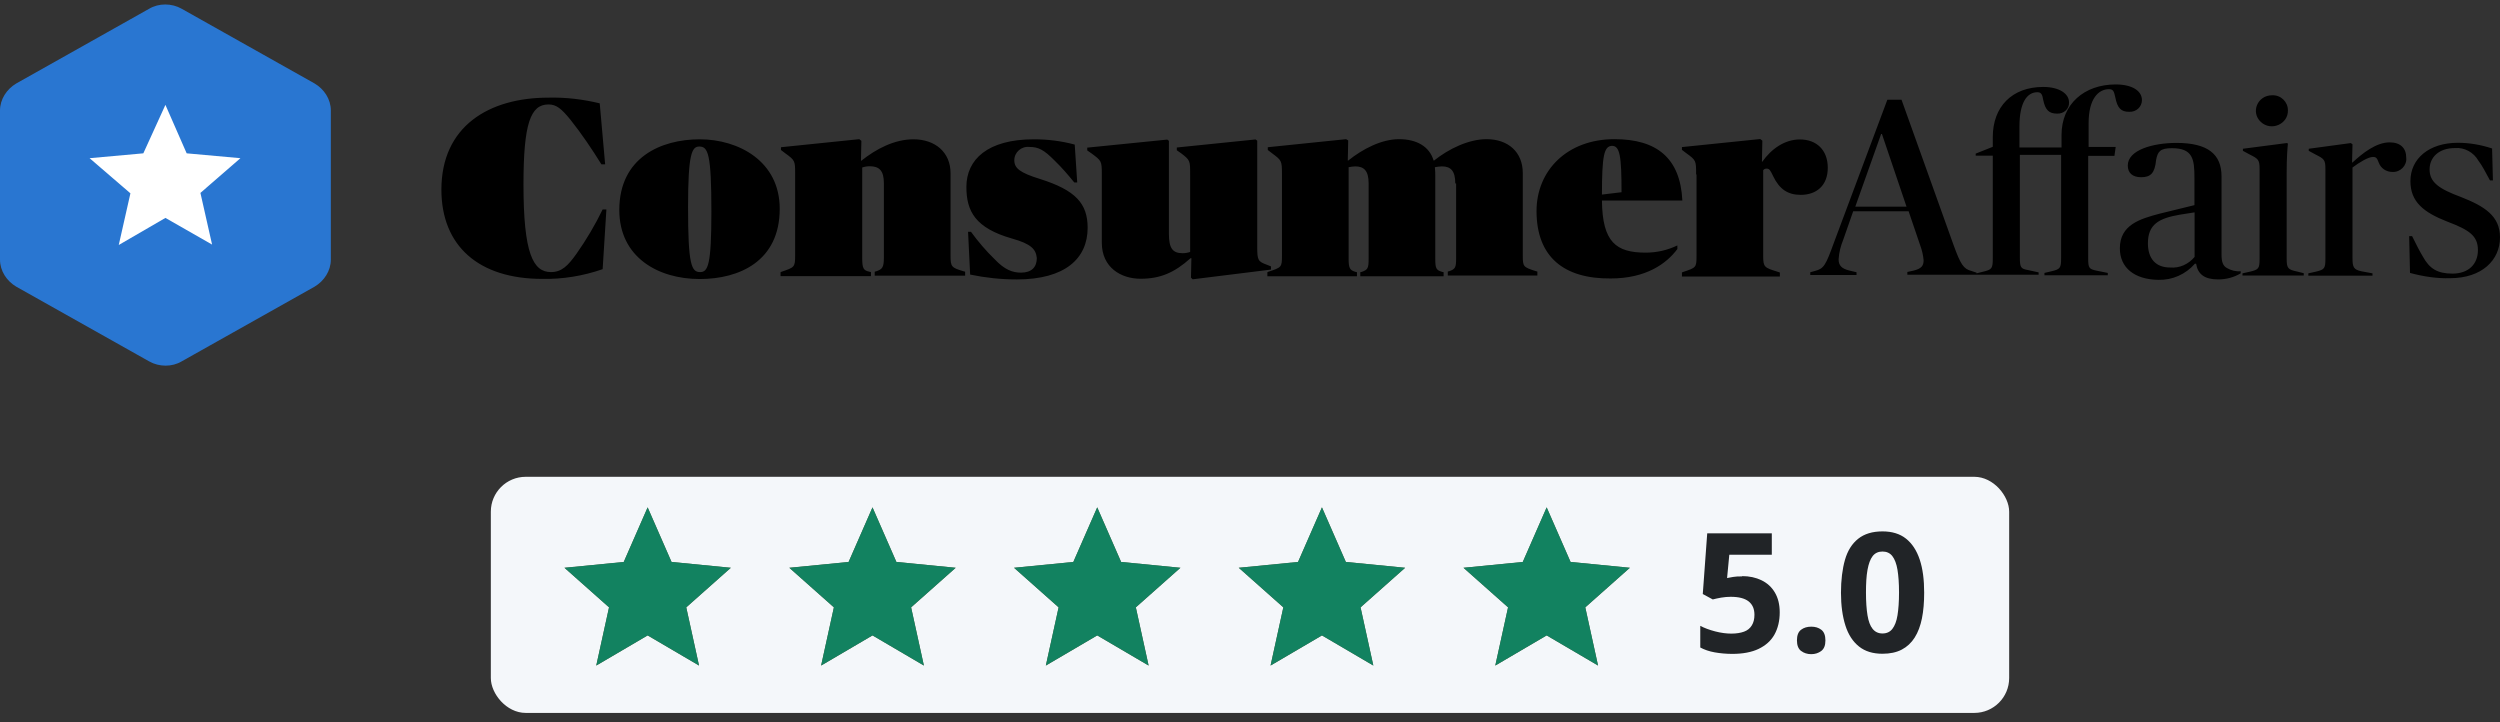
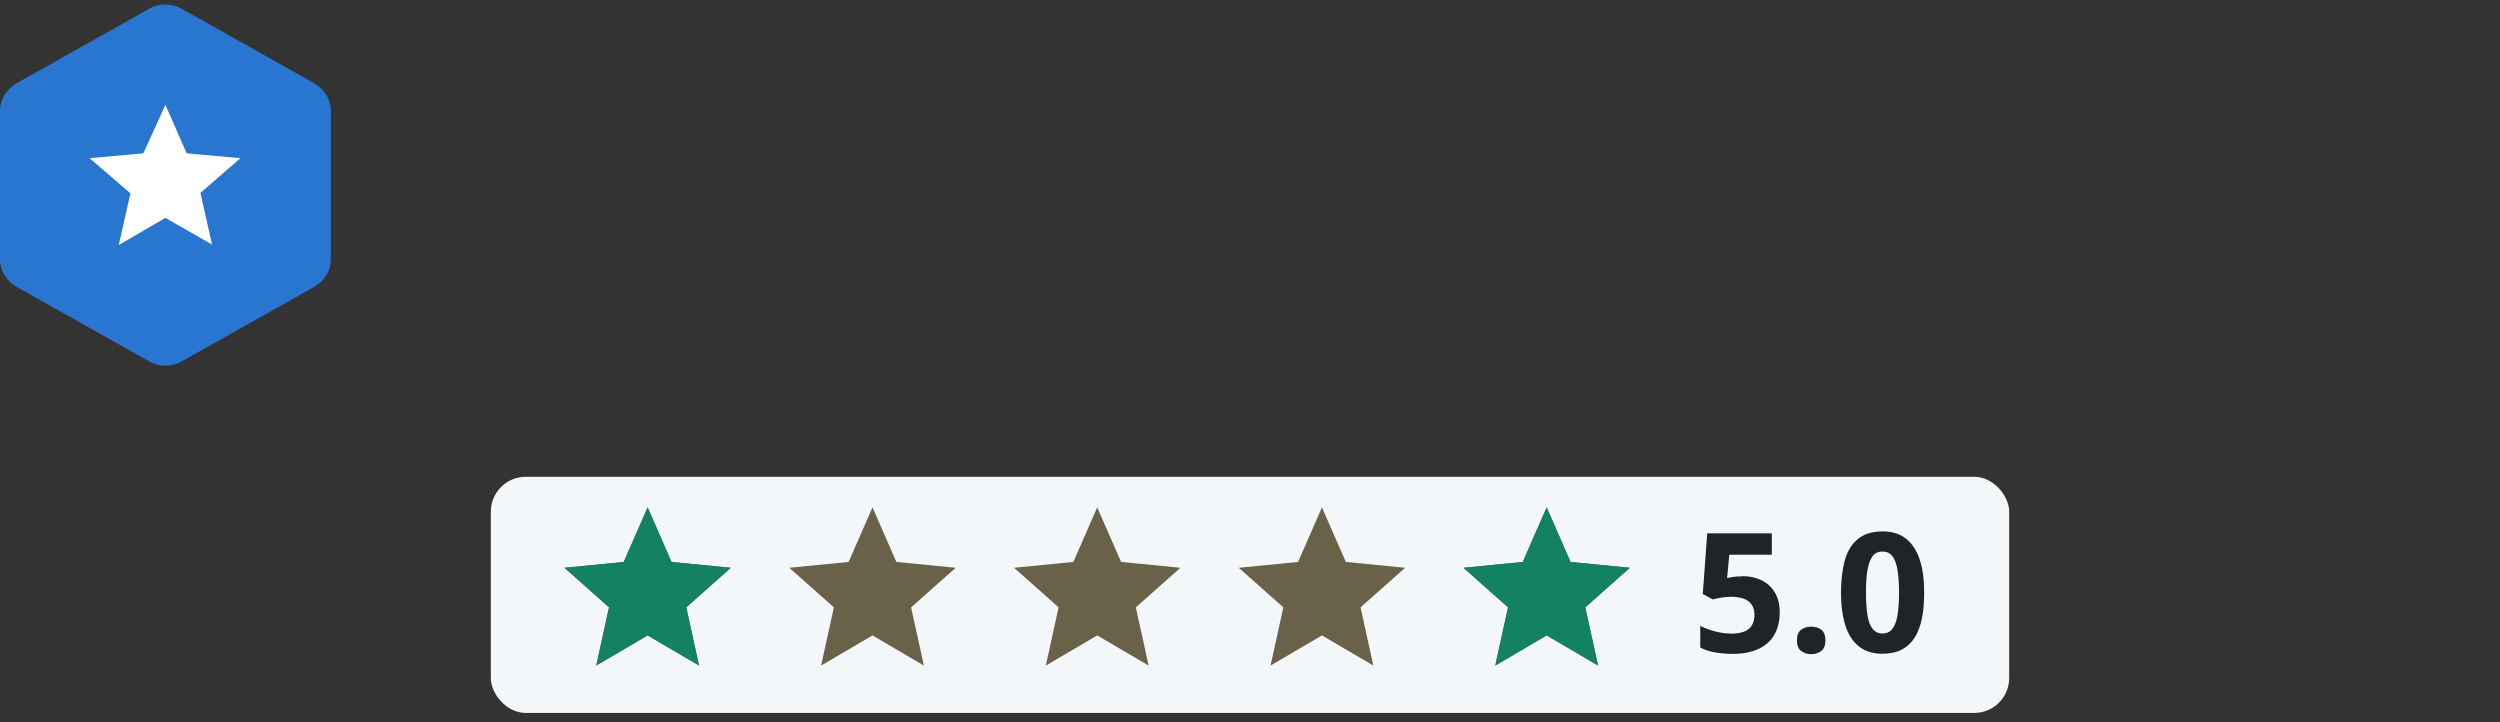
<svg xmlns="http://www.w3.org/2000/svg" id="Layer_1" width="180" height="52" viewBox="0 0 180 52">
  <rect x="0" y="0" width="180" height="52" fill="#333333" stroke="none" />
-   <path d="M142.31,19.68l.48-.12c.63-.15.69-.23.69-.96v-7.39h-1.23v-.15l1.23-.49v-.7c0-2.18,1.38-3.61,3.63-3.61,1.17,0,1.86.49,1.86,1.11.03.47-.39.84-.87.81-.57,0-.84-.26-.99-.99-.06-.35-.12-.55-.42-.55-.72,0-1.29.7-1.29,2.47v1.51h3.03v-.9c0-2.24,1.65-3.64,3.9-3.64,1.2,0,1.89.47,1.89,1.13,0,.49-.42.87-.93.84-.57,0-.84-.26-.99-1.05-.09-.38-.12-.58-.45-.58-.75,0-1.47.67-1.47,2.44v1.72h1.95l-.09.64h-1.89v7.39c0,.67.06.76.57.87l.84.17v.17h-4.56v-.17l.51-.12c.63-.15.69-.23.69-.96v-7.42h-2.97v7.39c0,.7.06.81.57.9l.78.17v.17h-9.45v-.2l.42-.09c.63-.15.75-.38.75-.76-.03-.35-.12-.73-.24-1.05l-.84-2.47h-3.99l-.72,2.06c-.18.44-.3.9-.33,1.4,0,.44.21.67.78.81l.51.12v.2h-3.33v-.2l.33-.09c.66-.17.78-.41,1.38-2.06l3.84-10.27h1.02l3.75,10.47c.51,1.4.72,1.72,1.29,1.86l.36.12ZM31.78,13.66c0-4.57,3.42-6.63,7.71-6.63,1.26-.03,2.49.12,3.69.41l.39,4.39h-.27c-.69-1.11-1.41-2.18-2.22-3.2-.66-.81-1.02-1.11-1.59-1.11-1.29,0-1.8,1.37-1.8,5.76,0,4.97.69,6.31,1.98,6.31.78,0,1.23-.47,1.83-1.31.72-1.02,1.35-2.09,1.89-3.2h.27l-.27,4.3c-1.41.49-2.88.73-4.35.7-4.56,0-7.26-2.36-7.26-6.43ZM44.59,15.12c0-3.78,3-5.09,5.79-5.09s5.76,1.57,5.76,5c0,3.78-2.91,5.06-5.76,5.06-3,0-5.79-1.57-5.79-4.97ZM50.41,19.59c.57,0,.81-.52.81-4.36,0-4.16-.24-4.68-.87-4.68-.54,0-.81.52-.81,4.36,0,4.16.24,4.68.87,4.68ZM56.2,19.89v-.29l.06-.03c.93-.32.99-.32.99-1.16v-5.87c0-.96,0-.99-.72-1.51l-.3-.23v-.2l5.64-.58.15.12-.03,1.43h.03c1.05-.84,2.37-1.54,3.75-1.54,1.56,0,2.67.93,2.67,2.44v5.93c0,.81.06.87.93,1.13l.12.03v.29h-6.51v-.29l.12-.03c.42-.15.54-.26.54-.99v-5.35c0-.9-.33-1.22-1.02-1.22-.18,0-.36.03-.54.09v6.51c0,.76.09.9.51.99l.12.03v.29h-6.51v.03ZM72.88,17.18c-2.67-.76-3.3-1.98-3.3-3.72,0-1.98,1.53-3.43,4.86-3.43.99,0,1.98.12,2.94.38l.18,2.73h-.21c-.45-.55-.9-1.08-1.41-1.57-.78-.79-1.17-.99-1.83-.99-.57-.06-1.08.38-1.08.96s.42.9,1.83,1.34c2.58.81,3.45,1.77,3.45,3.52,0,2.21-1.62,3.72-5.1,3.72-1.14,0-2.25-.12-3.36-.35l-.15-3.08h.21c.51.7,1.08,1.37,1.71,1.98.72.76,1.29.96,1.89.96.78,0,1.14-.41,1.14-1.05-.06-.64-.42-1.02-1.77-1.4ZM85.69,12.53c0-.96,0-.99-.63-1.48l-.33-.23v-.2l5.67-.58.12.09v7.65c0,.96.06,1.05.69,1.28l.3.12v.23l-5.64.7-.12-.12.03-1.4h-.06c-1.17,1.05-2.19,1.48-3.6,1.48s-2.79-.81-2.79-2.59v-4.94c0-.96-.03-.96-.72-1.48l-.33-.23v-.2l5.76-.58.12.09v6.69c0,1.05.27,1.4.99,1.4.18,0,.36-.03.54-.09v-5.58ZM104.78,13.2c0-.9-.33-1.22-.96-1.22-.18,0-.33.03-.51.06.03.23.03.47.03.7v5.9c0,.67.06.81.48.93l.12.03v.29h-6v-.29l.12-.03c.42-.15.48-.26.48-.93v-5.44c0-.9-.33-1.22-.96-1.22-.15,0-.33.03-.48.06v6.6c0,.67.09.81.48.93l.12.03v.29h-6.45v-.29l.06-.03c.96-.32.99-.32.99-1.16v-5.87c0-.99-.03-.99-.72-1.51l-.3-.23v-.2l5.64-.58.15.09-.03,1.45h.03c1.05-.84,2.4-1.54,3.66-1.54s2.19.52,2.49,1.54h.03c1.05-.84,2.49-1.54,3.78-1.54,1.56,0,2.61.93,2.61,2.44v5.93c0,.81.03.84.93,1.13l.12.03v.29h-6.45v-.29l.12-.03c.42-.15.48-.26.48-.93v-5.38h-.06ZM110.63,15.2c0-2.94,2.22-5.18,5.61-5.18,3.03,0,4.74,1.34,4.89,4.42h-5.79c.03,3,1.02,3.75,3.15,3.75.78,0,1.56-.17,2.28-.52v.26c-.78,1.05-2.25,2.12-4.8,2.12-3.36.03-5.34-1.54-5.34-4.86ZM115.34,14.01l1.41-.17c0-2.62-.12-3.34-.69-3.34-.57.03-.72.7-.72,3.52ZM122.12,12.53c0-.96,0-.99-.72-1.51l-.3-.23v-.2l5.64-.58.15.12-.03,1.51h.03c.63-.9,1.59-1.6,2.7-1.6,1.2,0,2.01.76,2.01,2.04s-.81,1.95-1.95,1.95c-.93,0-1.53-.41-1.98-1.34-.21-.44-.27-.55-.48-.55-.09,0-.18.03-.24.12v6.17c0,.81.09.84,1.02,1.13l.18.06v.29h-7.05v-.29l.06-.03c.96-.32.99-.32.99-1.16v-5.87h-.03ZM133.58,14.88h3.69l-1.77-5.23h-.06l-1.86,5.23ZM152.63,17.88c0-1.69,1.44-2.12,2.88-2.5l2.49-.61v-1.98c0-1.34-.12-2.12-1.62-2.12-.84,0-1.02.23-1.14.84-.09.96-.39,1.25-1.08,1.25-.63,0-.96-.32-.96-.84,0-1.13,1.83-1.63,3.51-1.63,2.25,0,3.24.81,3.24,2.41v5.64c0,.55.12.81.39.96.3.17.63.26.99.23v.15c-.48.29-1.05.44-1.62.44-.99,0-1.47-.38-1.59-1.13h-.09c-.66.76-1.62,1.19-2.64,1.16-1.71-.03-2.76-.87-2.76-2.27ZM158.01,18.52v-3.23l-1.08.17c-1.5.26-2.28.7-2.28,2.06,0,1.11.57,1.74,1.59,1.74.69.06,1.32-.23,1.77-.76ZM161.46,19.68l.54-.12c.63-.15.69-.23.69-.93v-6.46c0-.67-.09-.73-.72-1.05l-.48-.26v-.15l3.15-.41.09.03c-.03.32-.09.96-.09,2.12v6.17c0,.7.09.79.75.93l.48.12v.17h-4.41v-.17ZM163.59,6.86c.63-.03,1.14.47,1.14,1.08.03.99-1.2,1.54-1.95.84-.75-.7-.24-1.92.81-1.92ZM166.2,19.68l.54-.12c.63-.15.69-.23.69-.96v-6.43c0-.67-.09-.73-.72-1.05l-.48-.26v-.15l3.03-.41.12.09-.03,1.31h.03c.72-.67,1.71-1.45,2.67-1.45.78,0,1.2.41,1.2,1.11.06.55-.42,1.05-.99,1.02-.45,0-.84-.26-.99-.67-.12-.32-.18-.41-.42-.41-.33,0-.96.38-1.47.76v6.54c0,.64.09.81.63.93l.81.15v.17h-4.62v-.17ZM173.52,19.65l-.06-2.65h.21c.3.61.54,1.08.78,1.48.48.87,1.05,1.22,2.13,1.22,1.14,0,1.83-.67,1.83-1.69s-.6-1.45-2.22-2.06c-1.71-.67-2.64-1.43-2.64-2.91,0-1.63,1.35-2.76,3.42-2.76.84,0,1.68.15,2.46.41l.06,2.3h-.21c-.33-.61-.57-1.08-.84-1.43-.33-.58-.99-.96-1.68-.9-1.17,0-1.83.67-1.83,1.54,0,.93.69,1.4,2.25,1.98,1.71.67,2.82,1.37,2.82,2.91,0,1.63-1.29,2.94-3.6,2.94-.93.03-1.92-.12-2.88-.38Z" fill-rule="evenodd" />
  <path d="M10.74.63c.69-.41,1.62-.41,2.34,0l9.57,5.38c.69.41,1.17,1.13,1.17,1.95v10.73c0,.81-.48,1.54-1.17,1.95l-9.57,5.38c-.69.41-1.62.41-2.34,0L1.17,20.64c-.69-.41-1.17-1.13-1.17-1.95V7.96c0-.81.48-1.54,1.17-1.95L10.74.63Z" fill="#2976d1" />
  <path d="M11.91,7.55l1.53,3.49,3.87.35-2.88,2.5.84,3.72-3.36-1.92-3.36,1.95.84-3.72-2.94-2.53,3.87-.35,1.59-3.49Z" fill="#fff" />
  <rect x="35.34" y="34.33" width="109.32" height="17" rx="2.51" ry="2.51" fill="#f4f7fa" />
  <path d="M46.63,36.53l1.72,3.93,4.27.42-3.21,2.85.92,4.19-3.7-2.17-3.7,2.17.92-4.19-3.21-2.85,4.27-.42,1.72-3.93Z" fill="#6a6149" />
  <path d="M46.63,36.53l1.72,3.93,4.27.42-3.21,2.85.92,4.19-3.7-2.17-3.7,2.17.92-4.19-3.21-2.85,4.27-.42,1.72-3.93Z" fill="#128260" />
  <path d="M62.82,36.53l1.72,3.93,4.27.42-3.21,2.85.92,4.19-3.7-2.17-3.7,2.17.92-4.19-3.21-2.85,4.27-.42,1.72-3.93Z" fill="#6a6149" />
-   <path d="M62.82,36.53l1.72,3.93,4.27.42-3.21,2.85.92,4.19-3.7-2.17-3.7,2.17.92-4.19-3.21-2.85,4.27-.42,1.72-3.93Z" fill="#128260" />
  <path d="M79,36.53l1.72,3.93,4.27.42-3.21,2.85.92,4.19-3.7-2.17-3.7,2.17.92-4.19-3.21-2.85,4.27-.42,1.72-3.93Z" fill="#6a6149" />
-   <path d="M79,36.53l1.72,3.93,4.27.42-3.21,2.85.92,4.19-3.7-2.17-3.7,2.17.92-4.19-3.21-2.85,4.27-.42,1.72-3.93Z" fill="#128260" />
  <path d="M95.18,36.53l1.72,3.93,4.27.42-3.21,2.85.92,4.19-3.7-2.17-3.7,2.17.92-4.19-3.21-2.85,4.27-.42,1.72-3.93Z" fill="#6a6149" />
-   <path d="M95.18,36.53l1.72,3.93,4.27.42-3.21,2.85.92,4.19-3.7-2.17-3.7,2.17.92-4.19-3.21-2.85,4.27-.42,1.72-3.93Z" fill="#128260" />
  <path d="M111.36,36.53l1.72,3.93,4.27.42-3.21,2.85.92,4.19-3.7-2.17-3.7,2.17.92-4.19-3.21-2.85,4.27-.42,1.72-3.93Z" fill="#6a6149" />
  <path d="M111.36,36.53l1.72,3.93,4.27.42-3.21,2.85.92,4.19-3.7-2.17-3.7,2.17.92-4.19-3.21-2.85,4.27-.42,1.72-3.93Z" fill="#128260" />
  <path d="M125.43,41.48c.52,0,.99.1,1.4.3s.73.49.96.88.35.86.35,1.43c0,.62-.13,1.15-.38,1.6s-.64.79-1.14,1.03-1.14.36-1.89.36c-.45,0-.87-.04-1.27-.11s-.74-.19-1.04-.35v-1.56c.3.16.65.29,1.07.4s.81.16,1.17.16.66-.05.91-.14.43-.24.56-.45.19-.46.19-.77c0-.42-.14-.74-.42-.96s-.71-.33-1.29-.33c-.22,0-.45.02-.69.06s-.44.09-.6.13l-.72-.39.32-4.37h4.65v1.54h-3.06l-.16,1.68c.13-.03.28-.05.43-.08s.38-.04.66-.04Z" fill="#212427" />
  <path d="M129.38,46.11c0-.37.1-.62.3-.77s.44-.22.73-.22.52.07.72.22.3.41.3.77-.1.61-.3.76-.44.23-.72.23-.53-.08-.73-.23-.3-.41-.3-.76Z" fill="#212427" />
  <path d="M138.54,42.67c0,.69-.05,1.31-.16,1.85s-.28,1-.52,1.38-.55.67-.93.87-.85.3-1.39.3c-.69,0-1.25-.17-1.69-.52s-.77-.85-.98-1.51-.32-1.45-.32-2.36.1-1.72.29-2.38.51-1.16.95-1.51,1.02-.53,1.75-.53c.68,0,1.25.17,1.69.52s.77.85.99,1.51.32,1.45.32,2.38ZM134.35,42.67c0,.65.04,1.2.11,1.63s.19.76.37.98.41.33.71.33.54-.11.71-.33.3-.54.37-.98.11-.98.11-1.64-.04-1.2-.11-1.63-.2-.77-.37-.99-.41-.33-.71-.33-.54.11-.71.33-.29.55-.37.99-.11.98-.11,1.63Z" fill="#212427" />
</svg>